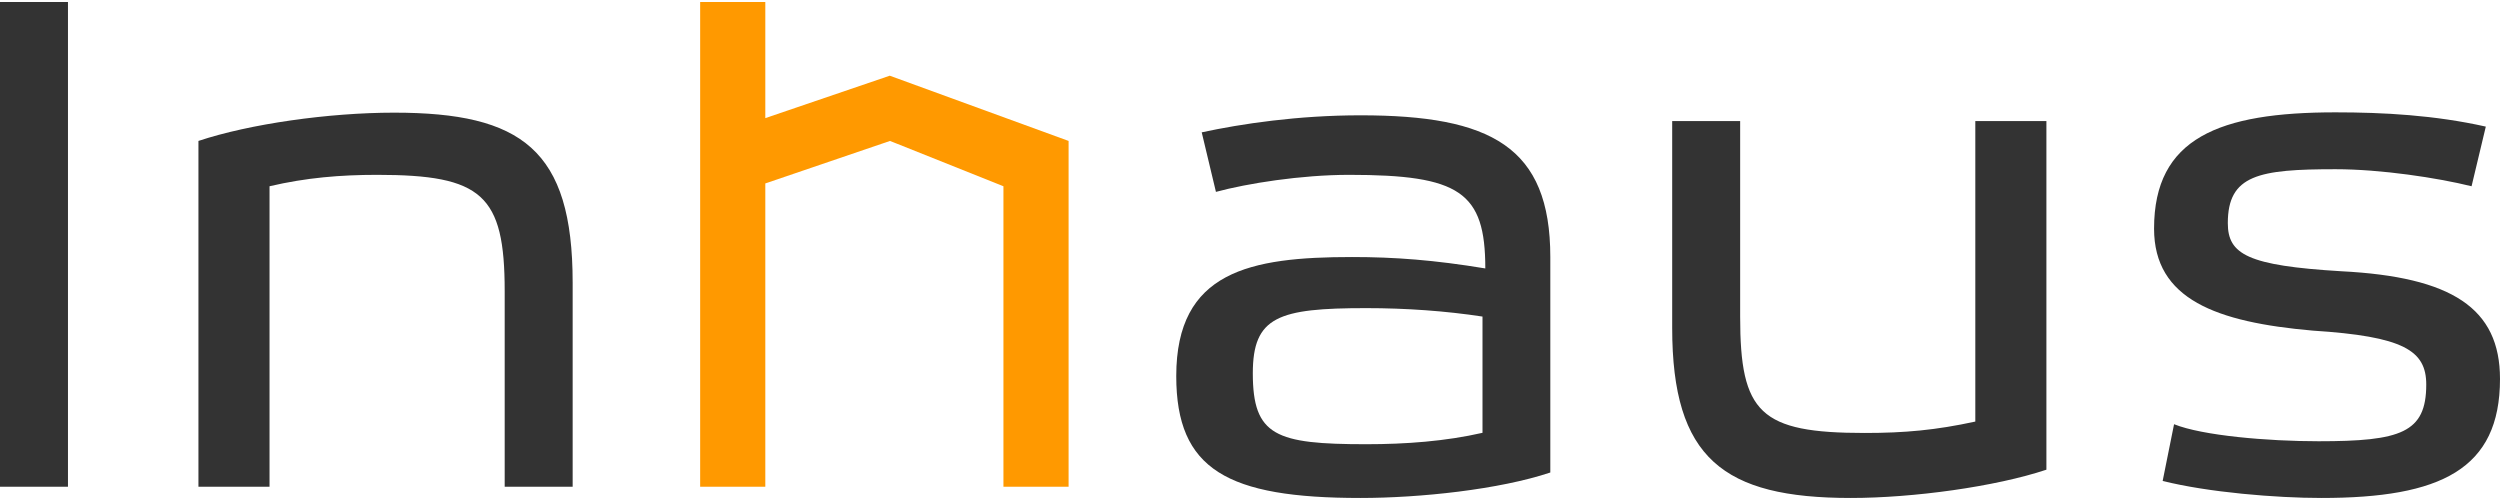
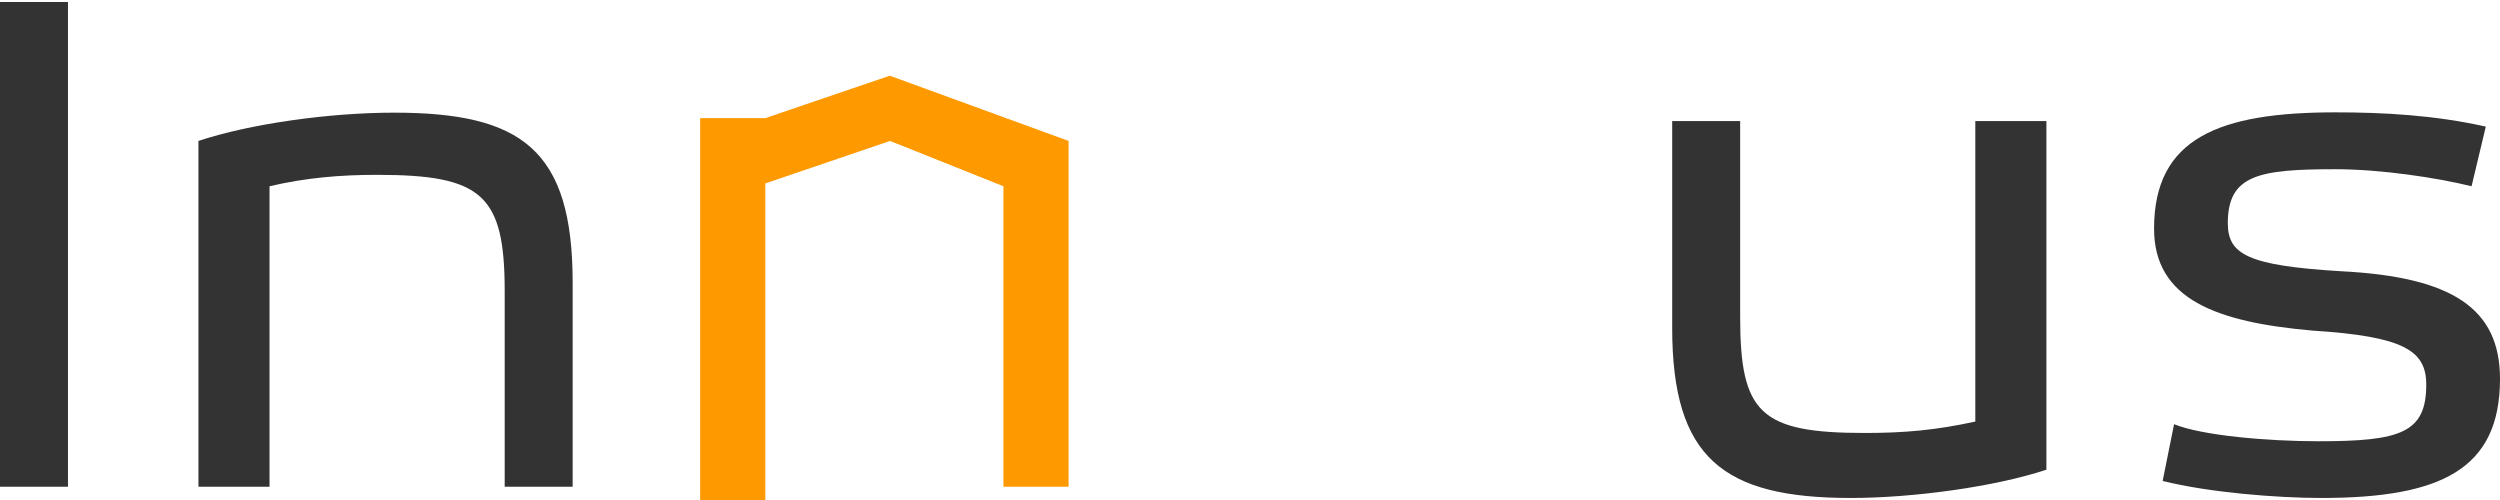
<svg xmlns="http://www.w3.org/2000/svg" id="Layer_1" data-name="Layer 1" viewBox="0 0 160 32">
  <defs>
    <style> .cls-1 { fill: #f90; } .cls-2 { fill-rule: evenodd; } .cls-2, .cls-3 { fill: #333; } </style>
  </defs>
  <path class="cls-3" d="M0,.13h4.35v31.02H0V.13ZM17.05,31.15h-4.35V9.02c3.27-1.09,8.34-1.81,12.52-1.81,8.16,0,11.43,2.36,11.43,10.88v13.06h-4.35v-12.52c0-6.17-1.45-7.44-8.16-7.44-2.36,0-4.54.18-6.89.73v19.23s-.18,0-.18,0Z" />
-   <path class="cls-2" d="M87.07,31.87c3.81,0,8.89-.54,12.15-1.63v-13.79c0-7.07-3.81-9.07-12.15-9.07-3.99,0-7.62.54-10.16,1.09l.91,3.81c2-.54,5.44-1.09,8.53-1.09,7.07,0,8.71,1.09,8.71,5.99-3.27-.54-5.8-.73-8.53-.73-6.53,0-11.25.91-11.25,7.62,0,5.99,3.27,7.8,11.79,7.8ZM87.44,19.72c2.54,0,5.08.18,7.44.54v7.44c-2.36.54-4.9.73-7.44.73-5.8,0-7.26-.54-7.26-4.54,0-3.63,1.63-4.17,7.26-4.17Z" />
  <path class="cls-3" d="M126.62,7.75h4.35v22.31c-3.27,1.09-8.53,1.81-12.52,1.81-8.16,0-11.43-2.54-11.43-10.88V7.75h4.35v12.52c0,6.17,1.27,7.44,7.98,7.44,2.54,0,4.54-.18,7.07-.73V7.75h.18ZM159.09,8.11l-.91,3.81c-2.18-.54-5.8-1.09-8.71-1.09-4.9,0-6.89.36-6.89,3.45,0,2,1.27,2.72,7.26,3.08,7.07.36,10.16,2.36,10.16,6.89,0,5.8-3.81,7.62-11.43,7.62-2.9,0-7.26-.36-10.16-1.09l.73-3.63c1.81.73,5.99,1.09,9.25,1.09,5.26,0,6.89-.54,6.89-3.63,0-2.18-1.45-3.08-7.26-3.45-6.17-.54-10.16-2-10.16-6.53,0-5.8,4.17-7.44,11.61-7.44,3.08,0,6.35.18,9.61.91Z" />
-   <path class="cls-1" d="M56.96,4.84l-7.98,2.72V.13h-4.17v31.02h4.17V11.74l7.98-2.72,7.26,2.9v19.23h4.17V9.02s-11.43-4.17-11.43-4.17Z" />
+   <path class="cls-1" d="M56.96,4.84l-7.98,2.72h-4.17v31.02h4.17V11.74l7.98-2.72,7.26,2.9v19.23h4.17V9.02s-11.43-4.17-11.43-4.17Z" />
</svg>